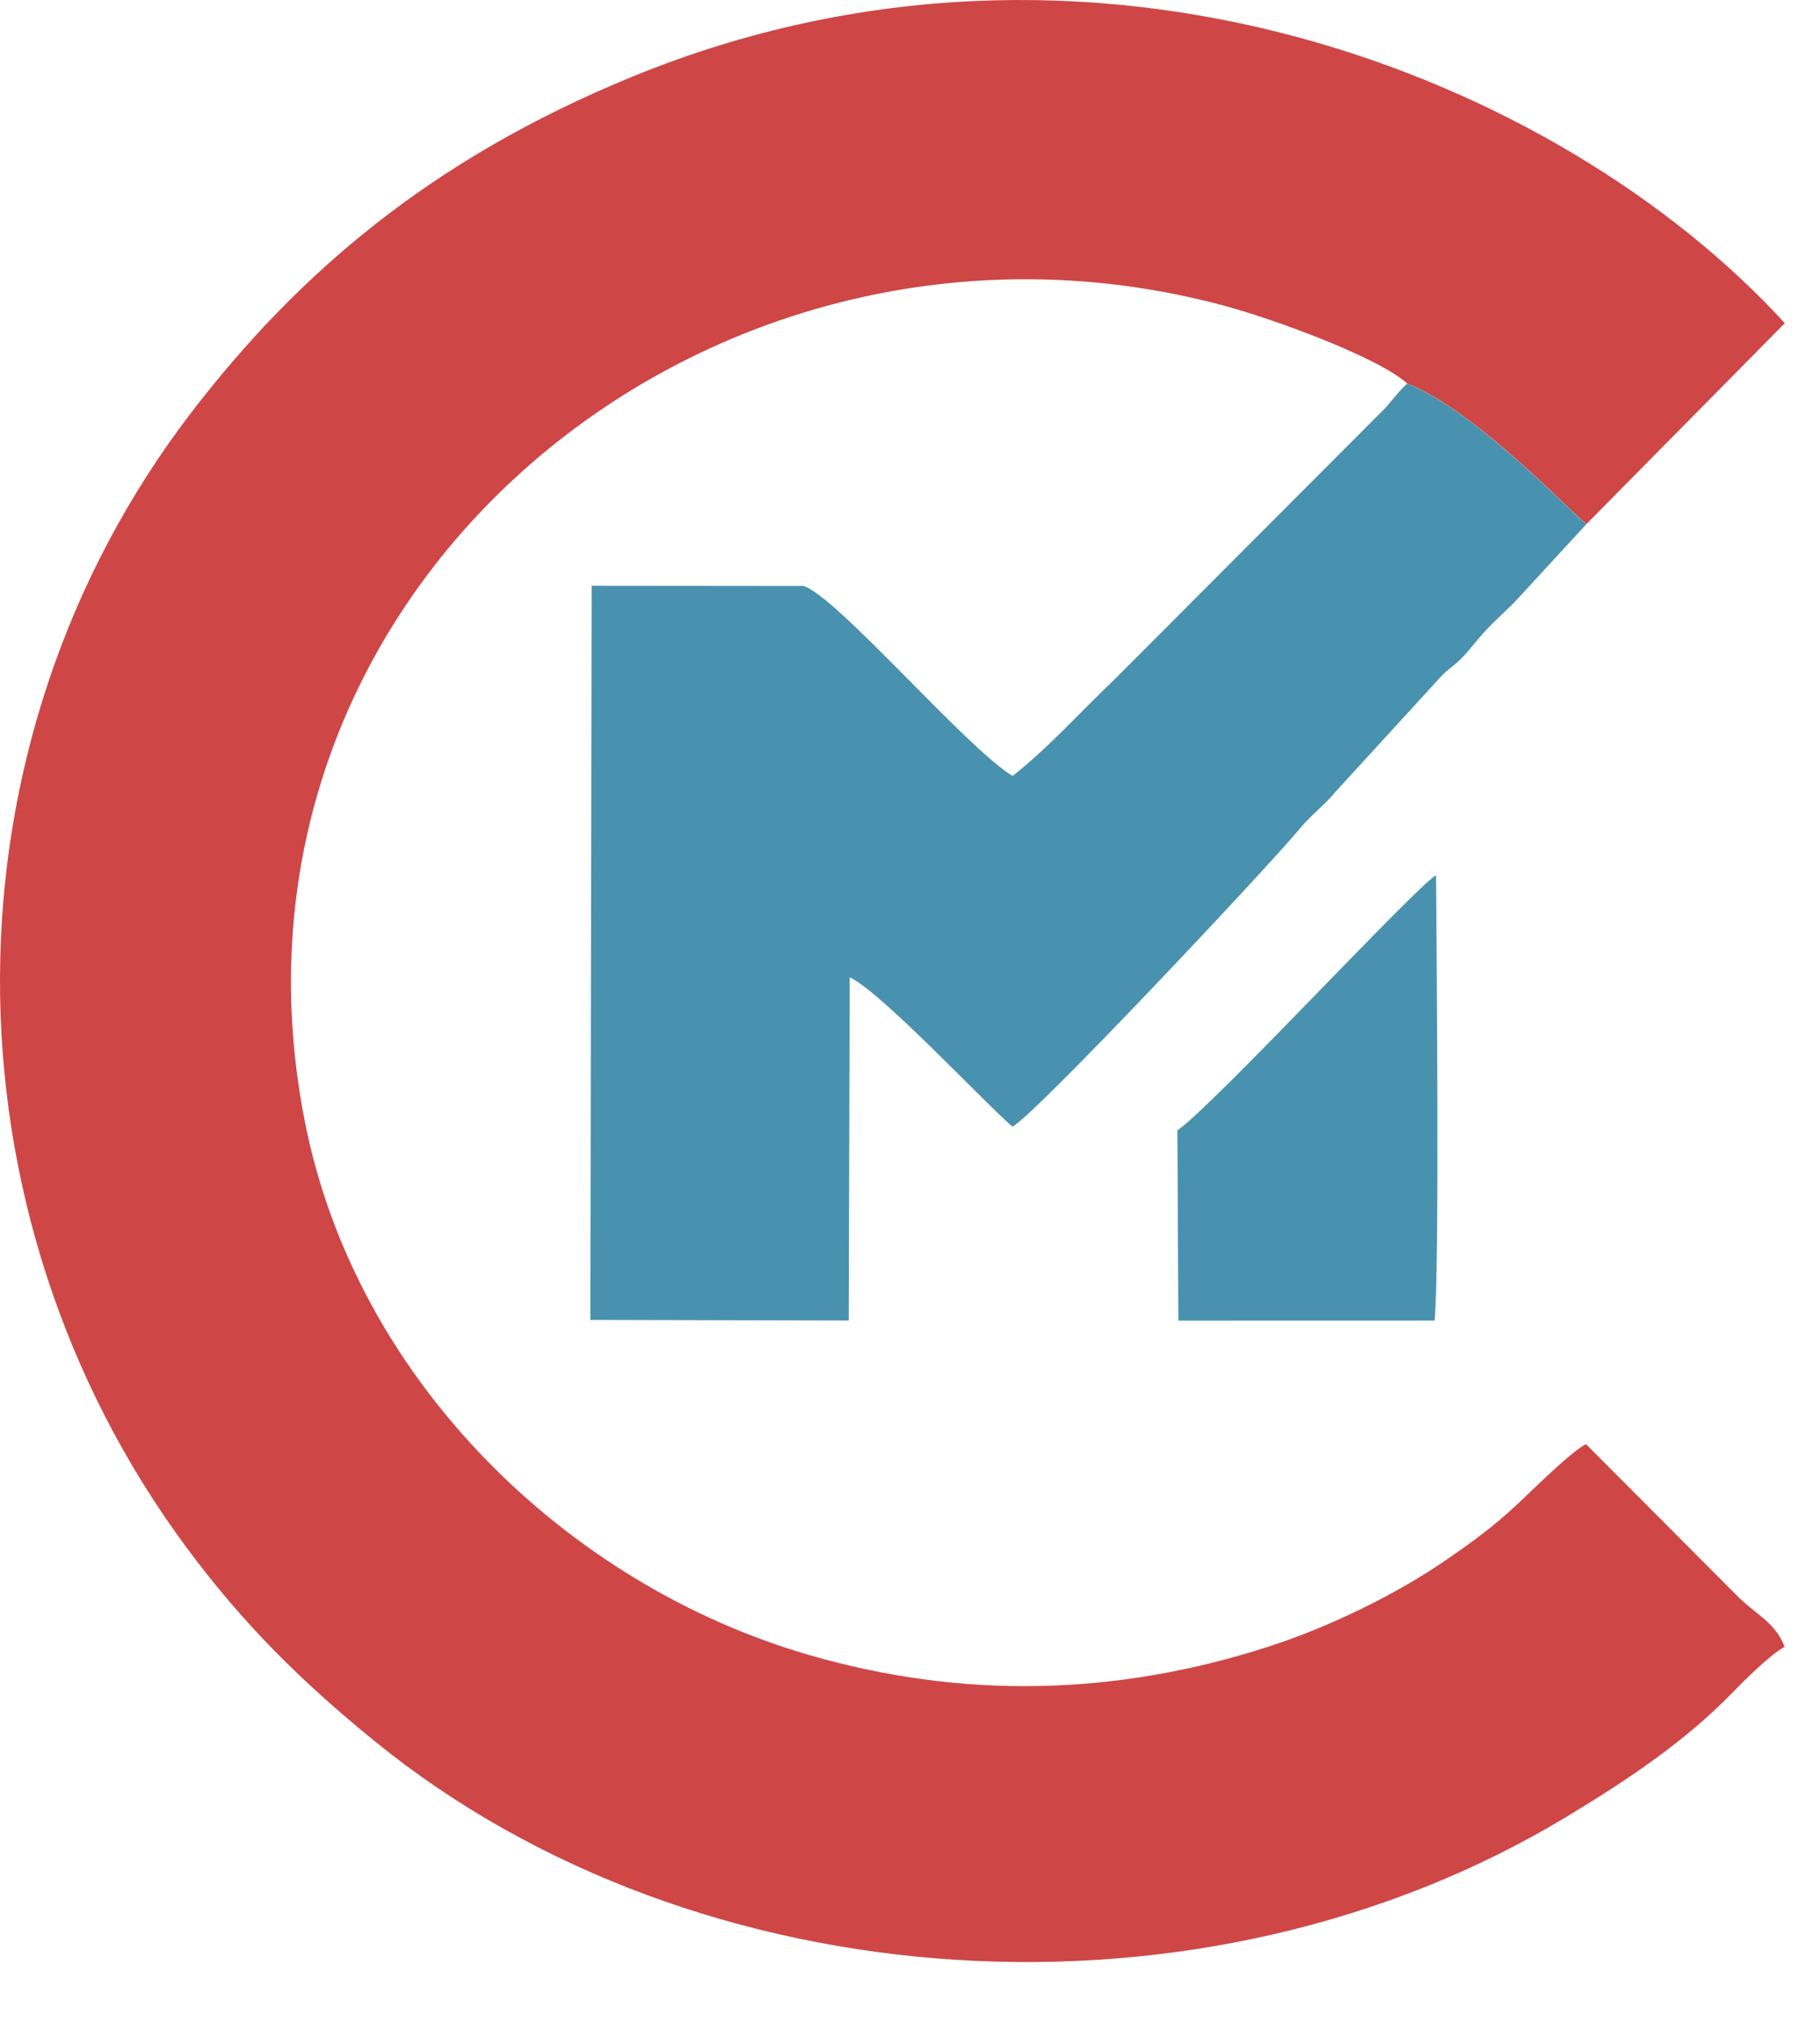
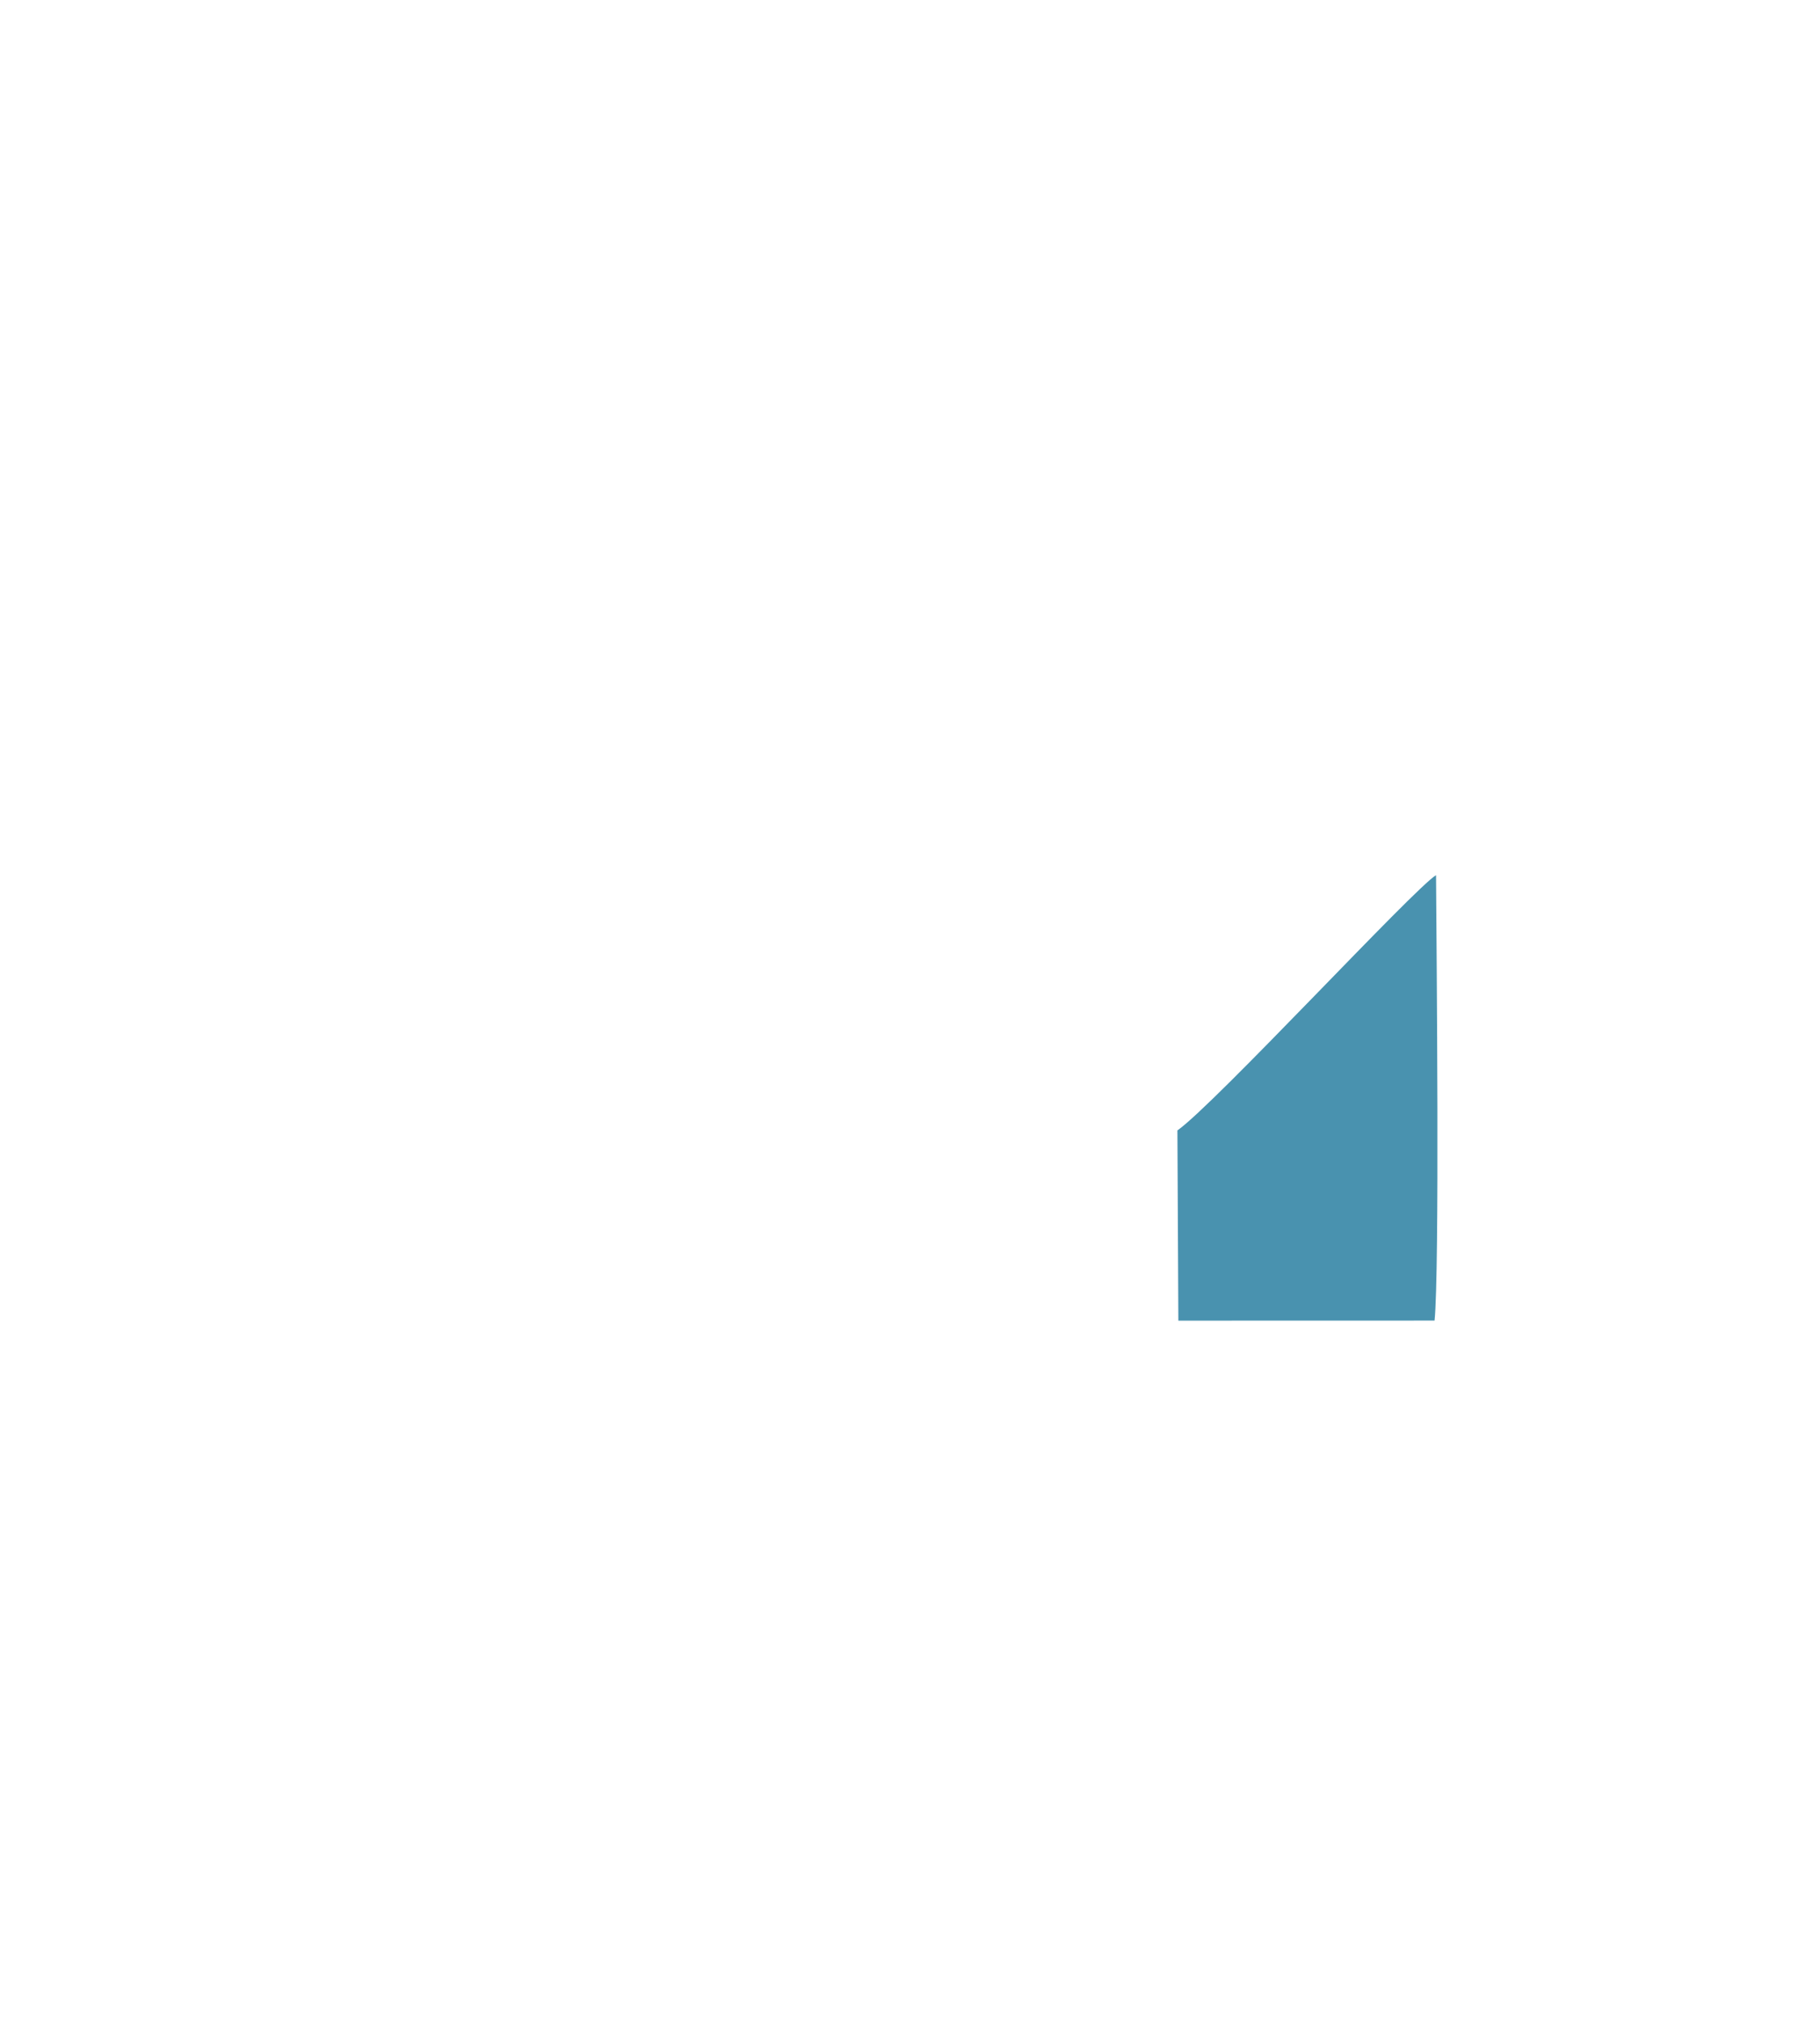
<svg xmlns="http://www.w3.org/2000/svg" width="27" height="30" viewBox="0 0 27 30" fill="none">
-   <path fill-rule="evenodd" clip-rule="evenodd" d="M20.877 5.688C21.888 6.079 23.383 7.675 23.535 7.772L26.478 4.793C23.143 1.147 16.208 -1.665 9.371 1.141C6.386 2.366 4.425 4.059 2.861 6.088C-0.947 11.029 -0.93 17.965 2.771 22.956C3.618 24.098 4.485 24.951 5.566 25.829C10.349 29.713 17.849 30.205 23.25 26.938C24.165 26.384 24.996 25.828 25.701 25.103C25.865 24.935 26.257 24.541 26.475 24.423C26.326 24.039 26.041 23.95 25.746 23.642L23.529 21.418C23.309 21.525 22.706 22.126 22.524 22.296C22.158 22.639 21.854 22.86 21.433 23.149C20.733 23.63 19.737 24.127 18.796 24.428C16.556 25.147 14.289 25.208 12.001 24.544C8.414 23.505 5.284 20.472 4.525 16.647C2.953 8.729 10.559 2.49 18.158 4.533C18.886 4.729 20.44 5.294 20.877 5.688Z" fill="#CE4746" />
-   <path fill-rule="evenodd" clip-rule="evenodd" d="M23.534 7.774C23.382 7.677 21.887 6.081 20.876 5.689C20.748 5.805 20.682 5.904 20.549 6.053L16.553 10.057C16.077 10.509 15.543 11.101 15.021 11.508C14.319 11.078 12.422 8.849 11.92 8.69L8.777 8.687L8.758 19.575L12.591 19.584L12.606 14.495C13.062 14.7 14.605 16.355 15.021 16.71C15.382 16.507 18.794 12.879 19.285 12.287C19.465 12.071 19.64 11.952 19.819 11.736L21.379 10.032C21.483 9.921 21.558 9.885 21.666 9.779C21.766 9.681 21.826 9.598 21.92 9.488C22.13 9.242 22.212 9.184 22.459 8.941L23.534 7.774Z" fill="#4992AF" />
  <path fill-rule="evenodd" clip-rule="evenodd" d="M17.467 16.765L17.481 19.586L21.282 19.585C21.357 18.855 21.312 14.136 21.304 12.979C20.982 13.172 18.017 16.379 17.467 16.765Z" fill="#4992AF" />
</svg>